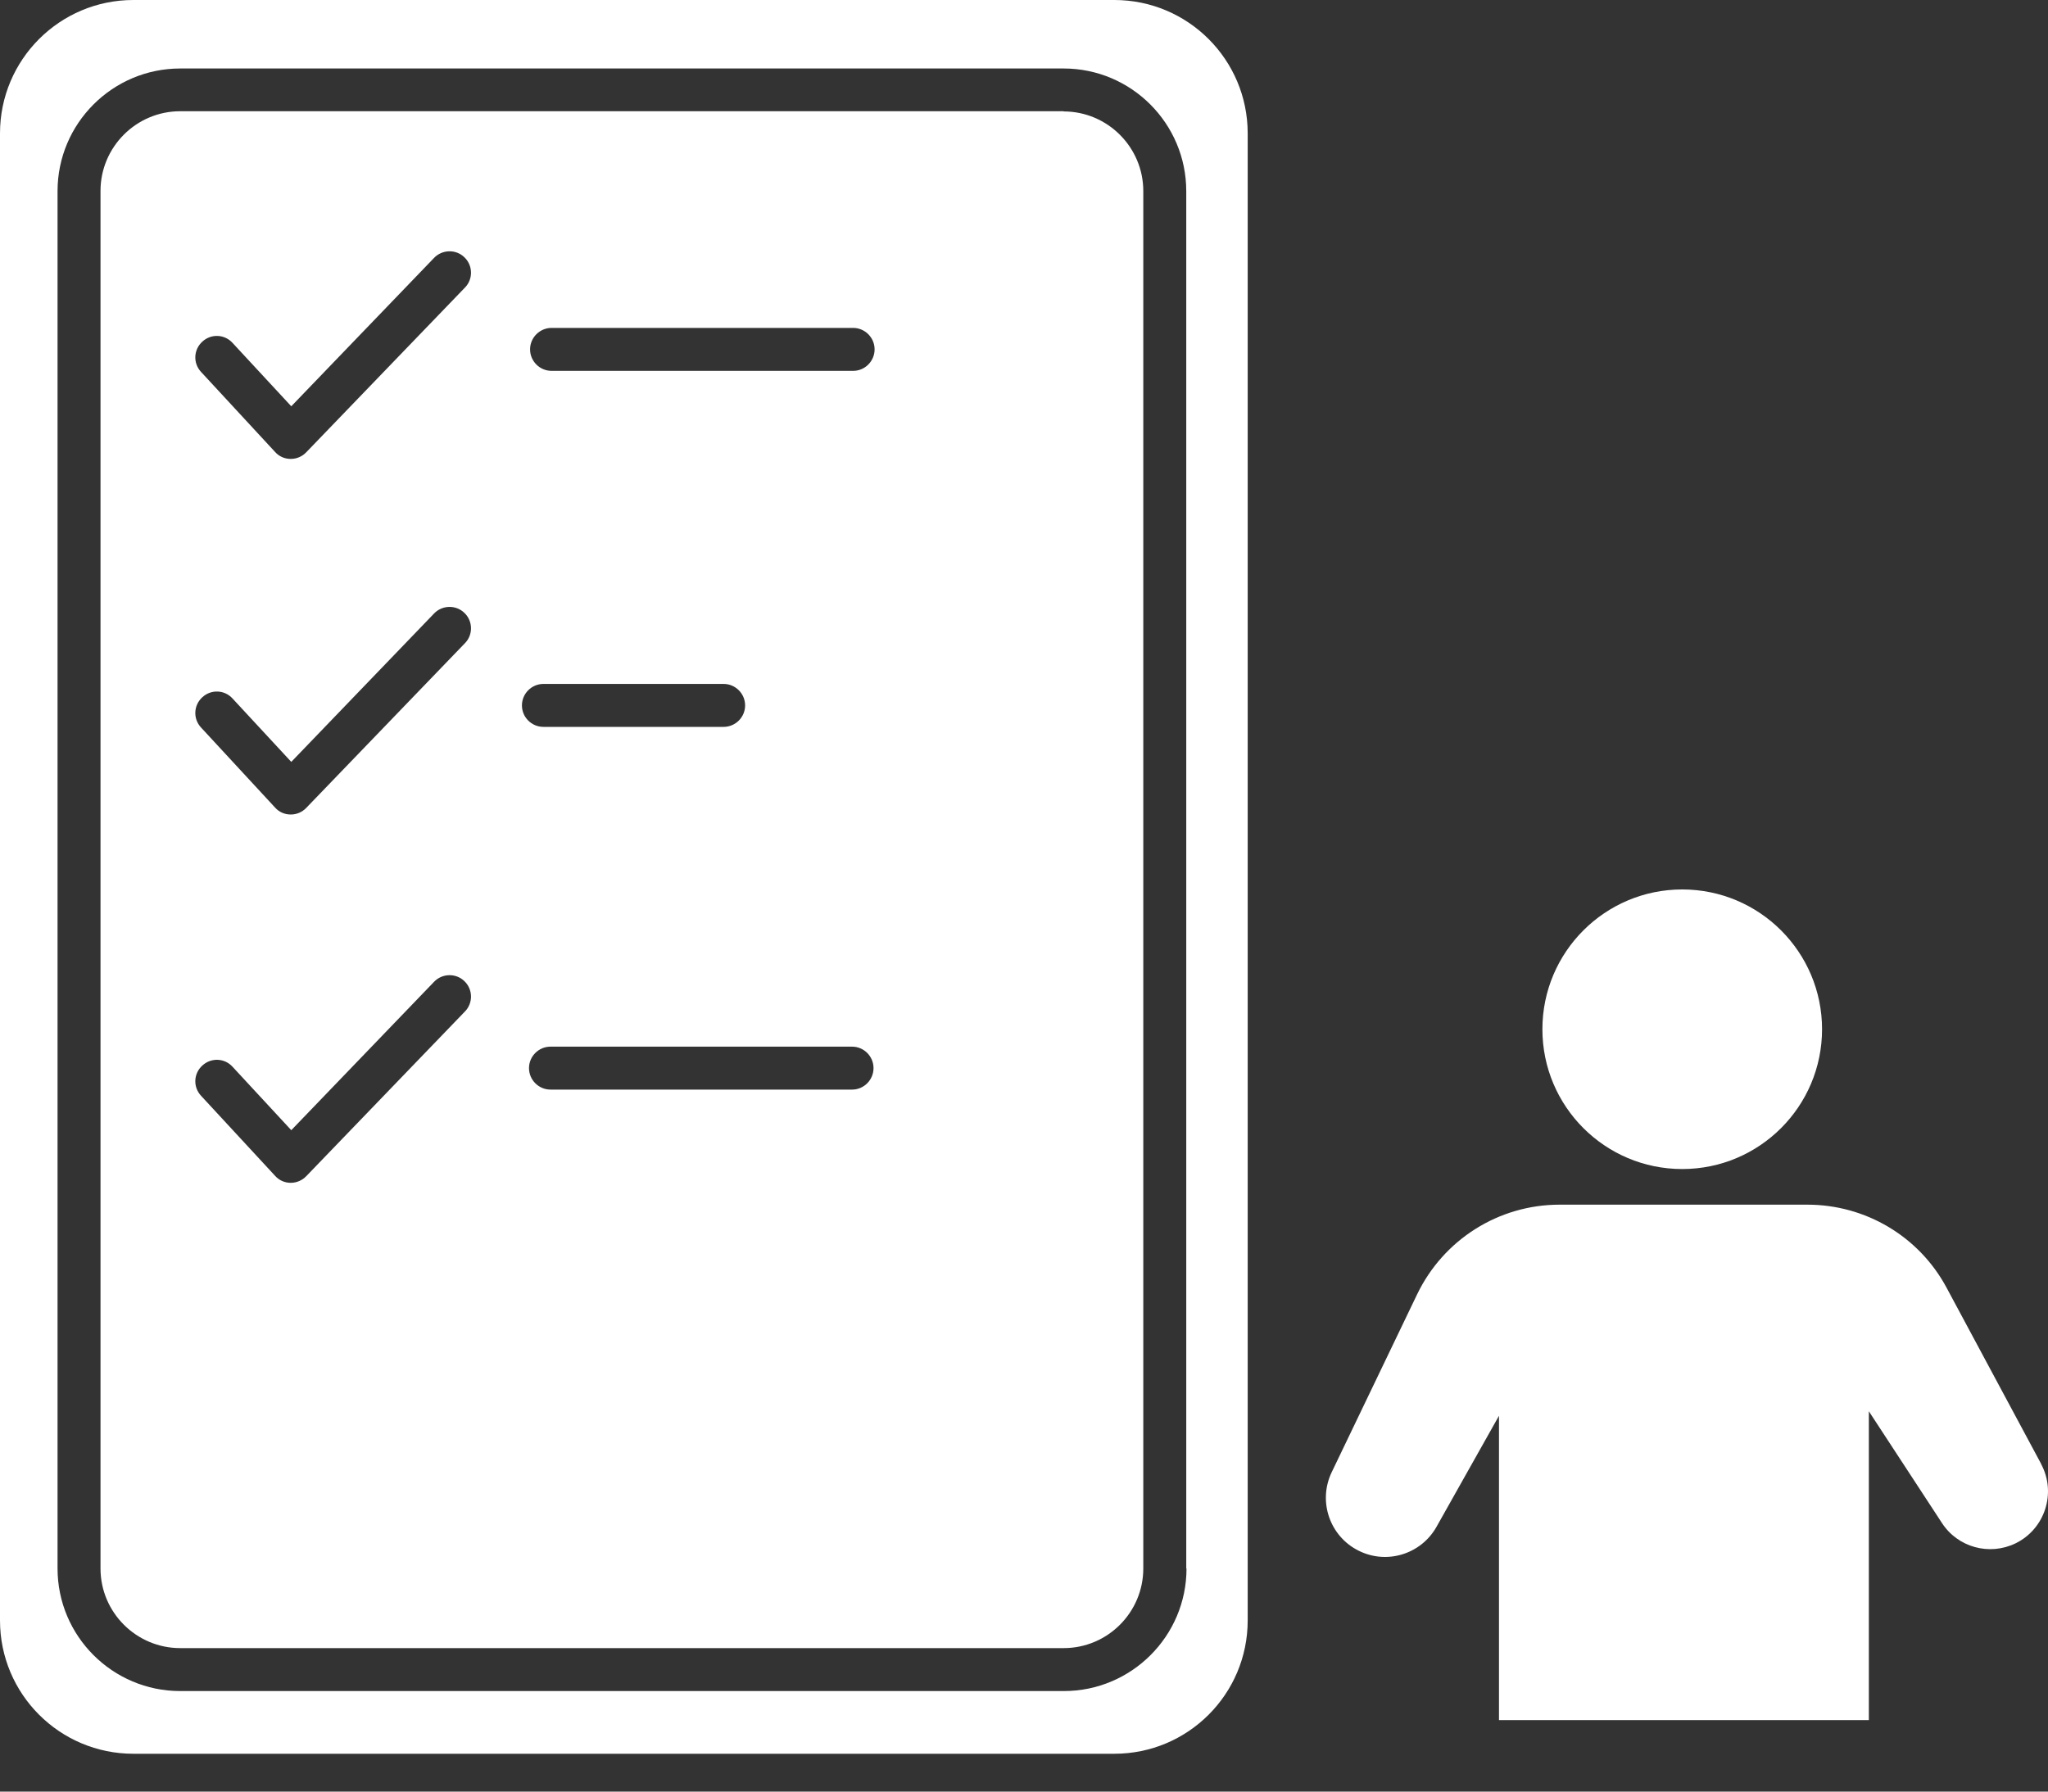
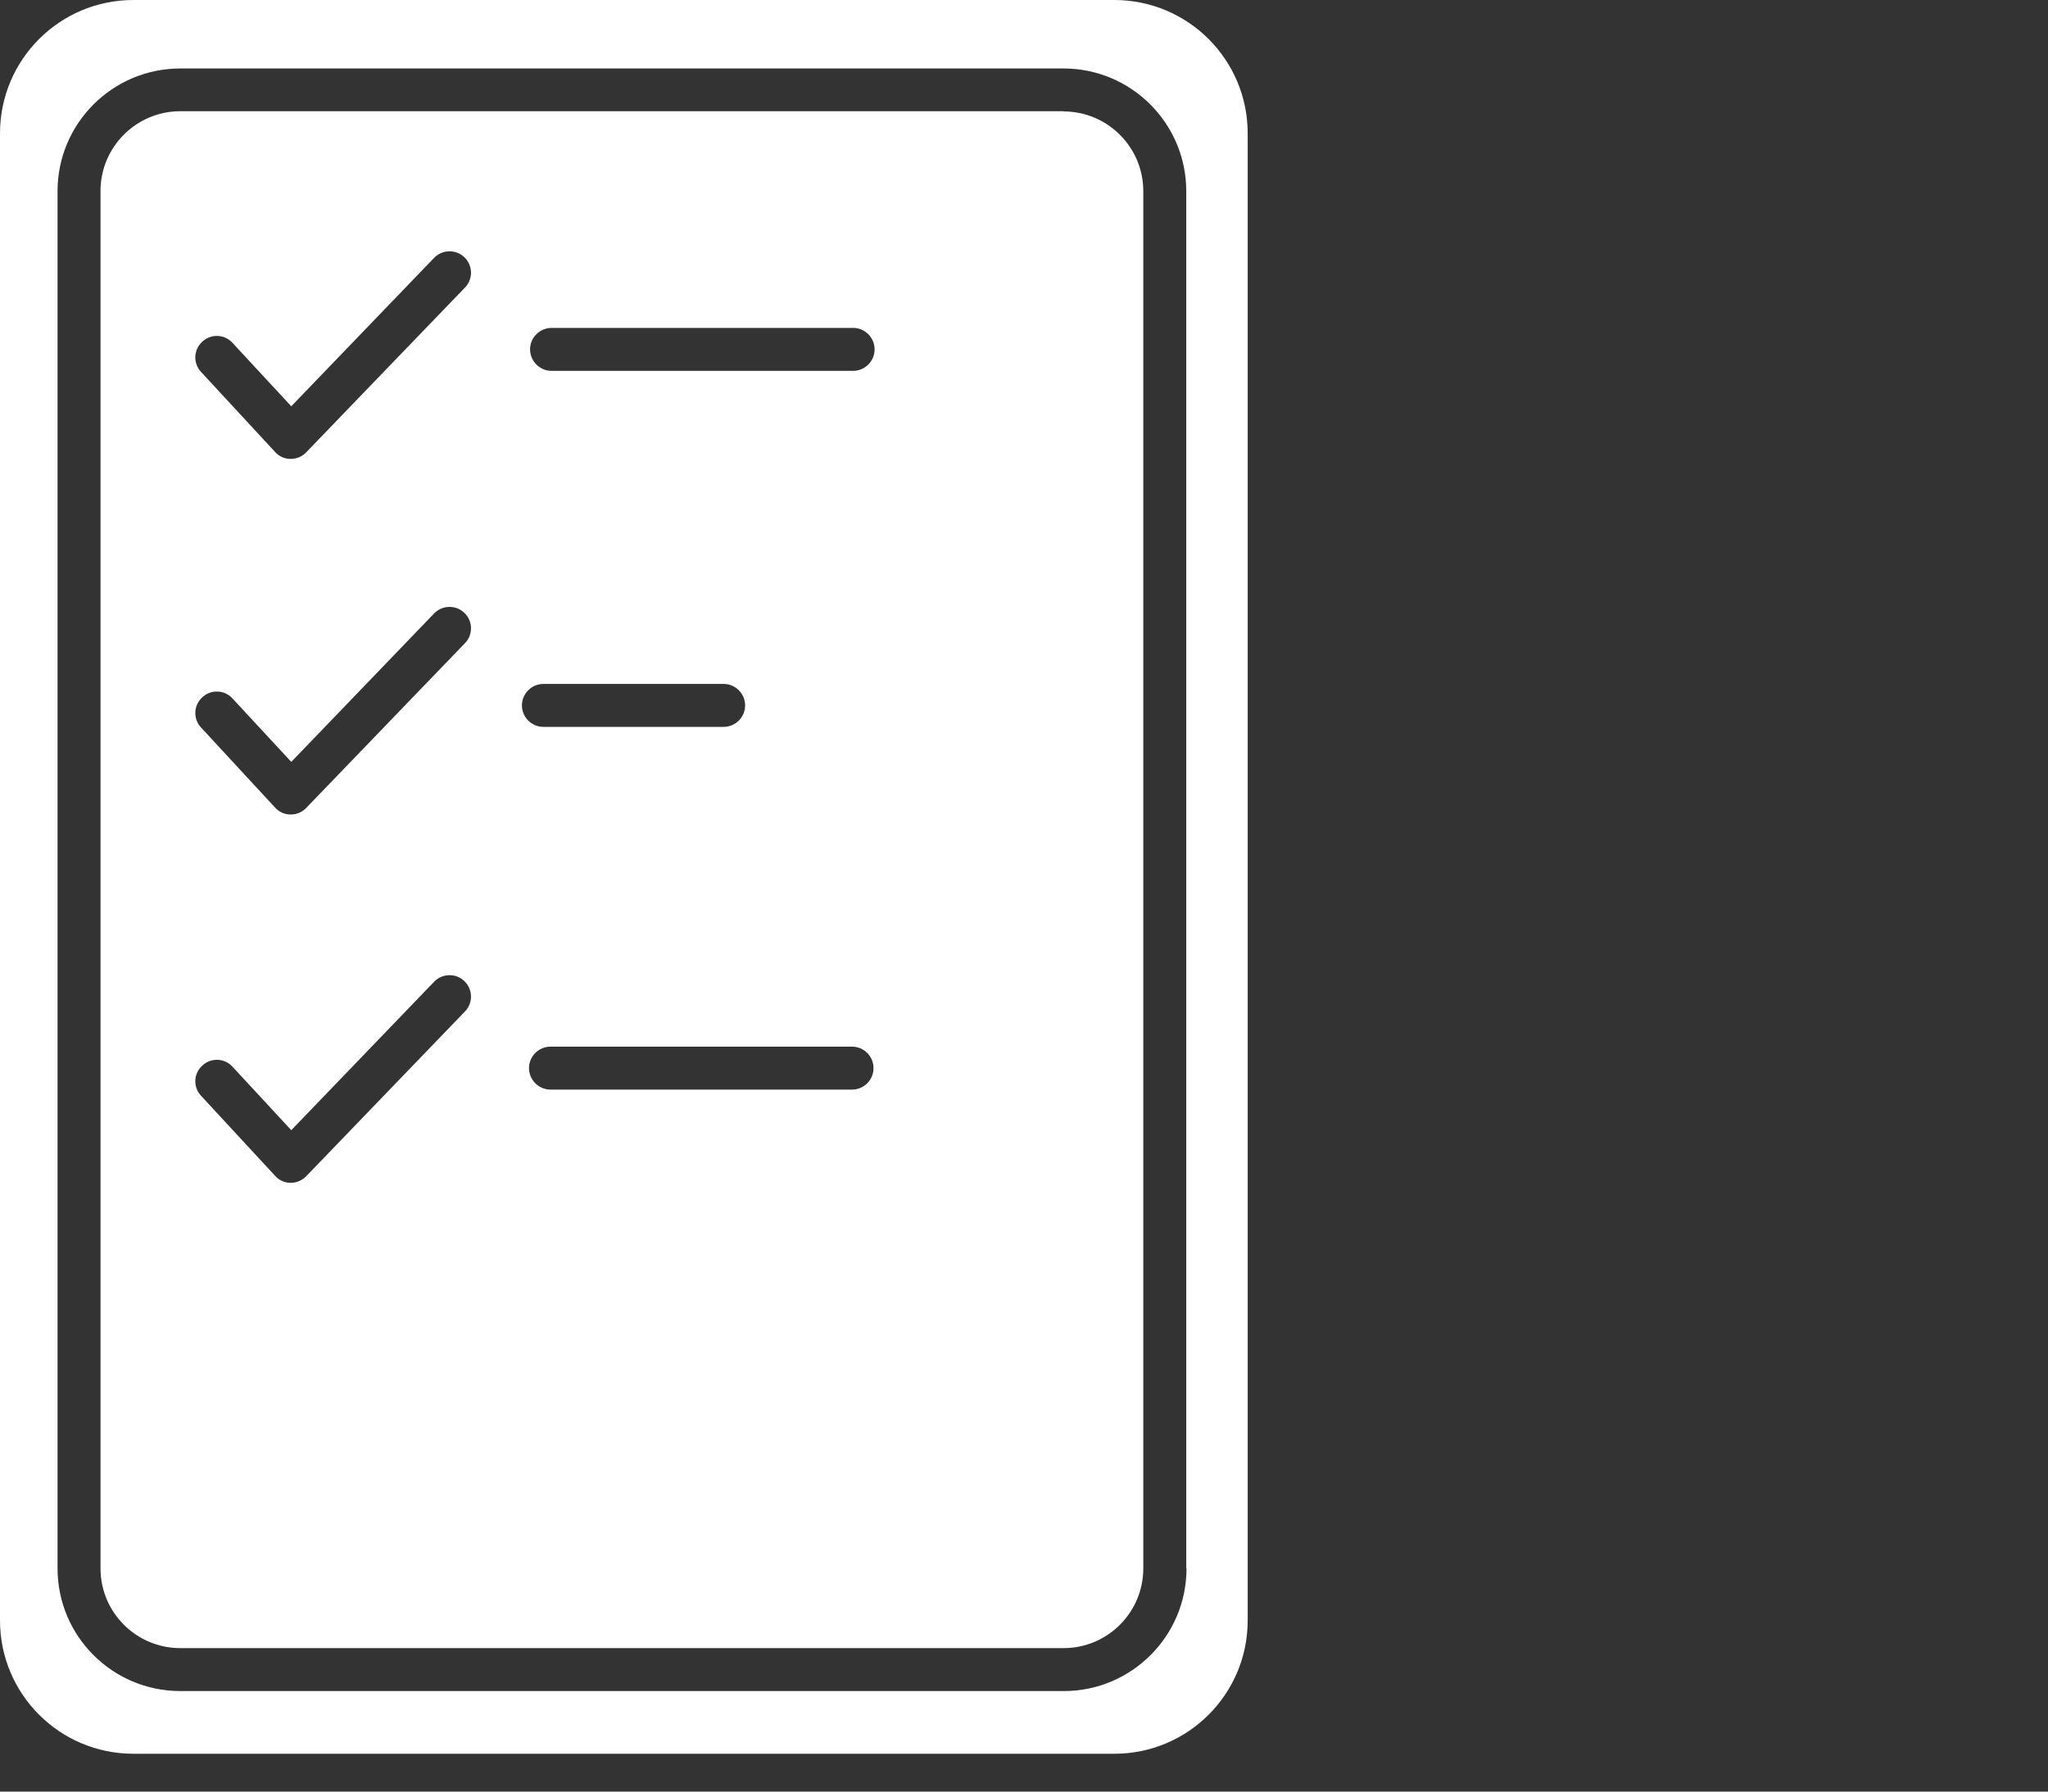
<svg xmlns="http://www.w3.org/2000/svg" width="40" height="35" viewBox="0 0 40 35" fill="none">
  <rect x="0" y="0" width="40" height="35" fill="#333333" stroke="none" />
  <g clip-path="url(#clip0_5_202)">
    <path d="M21.764 0H2.605C1.166 0 0 1.166 0 2.605V31.656C0 33.095 1.166 34.261 2.605 34.261H21.764C23.203 34.261 24.369 33.095 24.369 31.656V2.605C24.369 1.166 23.203 0 21.764 0ZM23.174 30.641C23.174 31.962 22.1 33.036 20.778 33.036H3.52C2.198 33.036 1.124 31.962 1.124 30.641V3.734C1.124 2.412 2.198 1.338 3.52 1.338H20.774C22.095 1.338 23.169 2.412 23.169 3.734V30.645L23.174 30.641Z" fill="white" />
    <path d="M20.774 2.173H3.52C2.66 2.173 1.963 2.874 1.963 3.729V30.641C1.963 31.501 2.664 32.197 3.52 32.197H20.774C21.634 32.197 22.33 31.497 22.33 30.641V3.734C22.33 2.874 21.63 2.177 20.774 2.177V2.173ZM9.082 19.759L5.982 22.977C5.902 23.06 5.793 23.107 5.68 23.107H5.676C5.558 23.107 5.449 23.056 5.374 22.972L3.927 21.407C3.767 21.235 3.78 20.971 3.952 20.816C4.124 20.657 4.388 20.669 4.543 20.841L5.689 22.079L8.478 19.18C8.638 19.012 8.906 19.008 9.07 19.167C9.238 19.327 9.242 19.595 9.082 19.759ZM9.082 12.564L5.982 15.782C5.902 15.866 5.793 15.912 5.68 15.912H5.676C5.558 15.912 5.449 15.862 5.374 15.778L3.927 14.213C3.767 14.041 3.78 13.777 3.952 13.621C4.124 13.462 4.388 13.475 4.543 13.647L5.689 14.884L8.478 11.985C8.638 11.818 8.906 11.813 9.07 11.973C9.238 12.132 9.242 12.401 9.082 12.564ZM9.082 5.617L5.982 8.835C5.902 8.919 5.793 8.965 5.68 8.965H5.676C5.558 8.965 5.449 8.915 5.374 8.831L3.927 7.266C3.767 7.094 3.78 6.83 3.952 6.674C4.124 6.515 4.388 6.528 4.543 6.7L5.689 7.937L8.478 5.038C8.638 4.871 8.906 4.866 9.07 5.026C9.238 5.185 9.242 5.454 9.082 5.617ZM10.194 13.781C10.194 13.55 10.383 13.361 10.614 13.361H14.133C14.364 13.361 14.553 13.55 14.553 13.781C14.553 14.012 14.364 14.2 14.133 14.2H10.614C10.383 14.2 10.194 14.012 10.194 13.781ZM16.642 21.286H10.752C10.521 21.286 10.332 21.097 10.332 20.866C10.332 20.636 10.521 20.447 10.752 20.447H16.642C16.873 20.447 17.061 20.636 17.061 20.866C17.061 21.097 16.873 21.286 16.642 21.286ZM16.663 7.245H10.773C10.542 7.245 10.353 7.056 10.353 6.825C10.353 6.595 10.542 6.406 10.773 6.406H16.663C16.893 6.406 17.082 6.595 17.082 6.825C17.082 7.056 16.893 7.245 16.663 7.245Z" fill="white" />
-     <path d="M32.856 22.838C34.364 22.838 35.587 21.615 35.587 20.107C35.587 18.599 34.364 17.376 32.856 17.376C31.348 17.376 30.125 18.599 30.125 20.107C30.125 21.615 31.348 22.838 32.856 22.838Z" fill="white" />
-     <path d="M39.866 28.598L38.02 25.158C37.483 24.155 36.438 23.534 35.301 23.534H30.46C29.273 23.534 28.195 24.214 27.679 25.284L26.009 28.762C25.737 29.332 25.972 30.012 26.534 30.293C27.083 30.57 27.755 30.364 28.057 29.827L29.277 27.658V33.603H36.501V27.57L37.928 29.752C38.238 30.23 38.855 30.398 39.367 30.15C39.941 29.869 40.168 29.164 39.866 28.602V28.598Z" fill="white" />
  </g>
  <defs>
    <clipPath id="clip0_5_202">
      <rect width="40" height="34.257" fill="white" />
    </clipPath>
  </defs>
</svg>